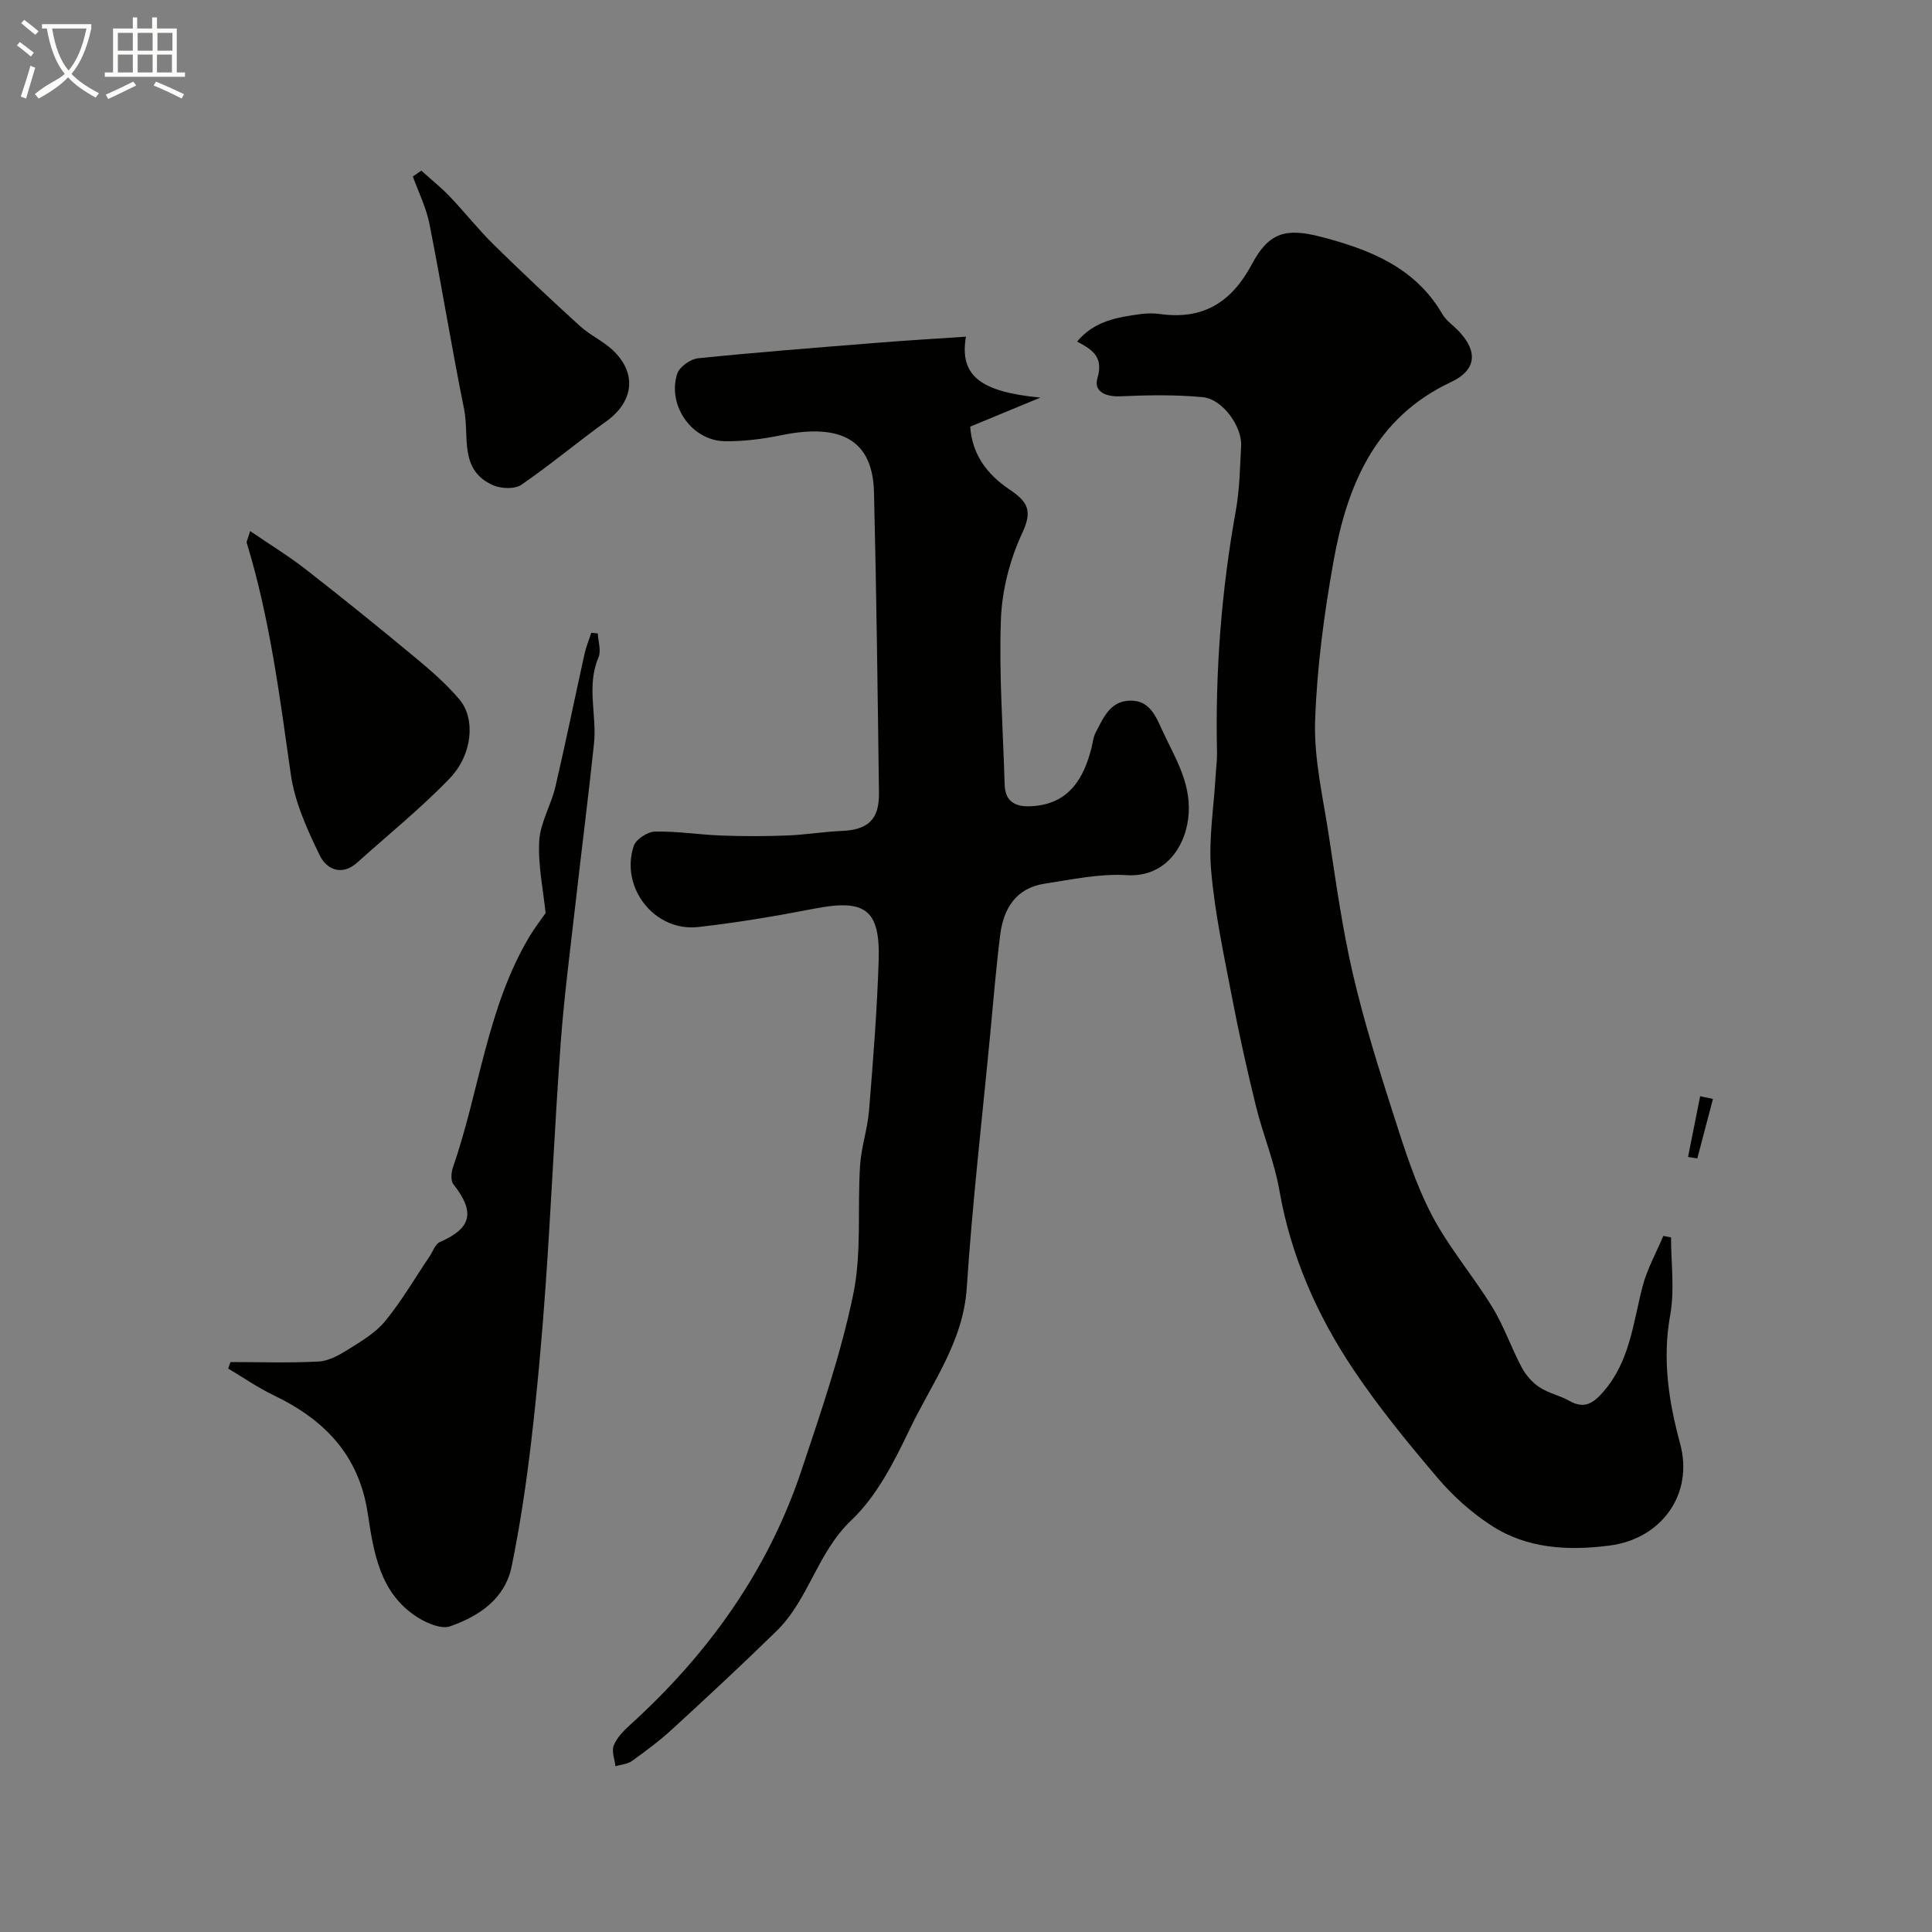
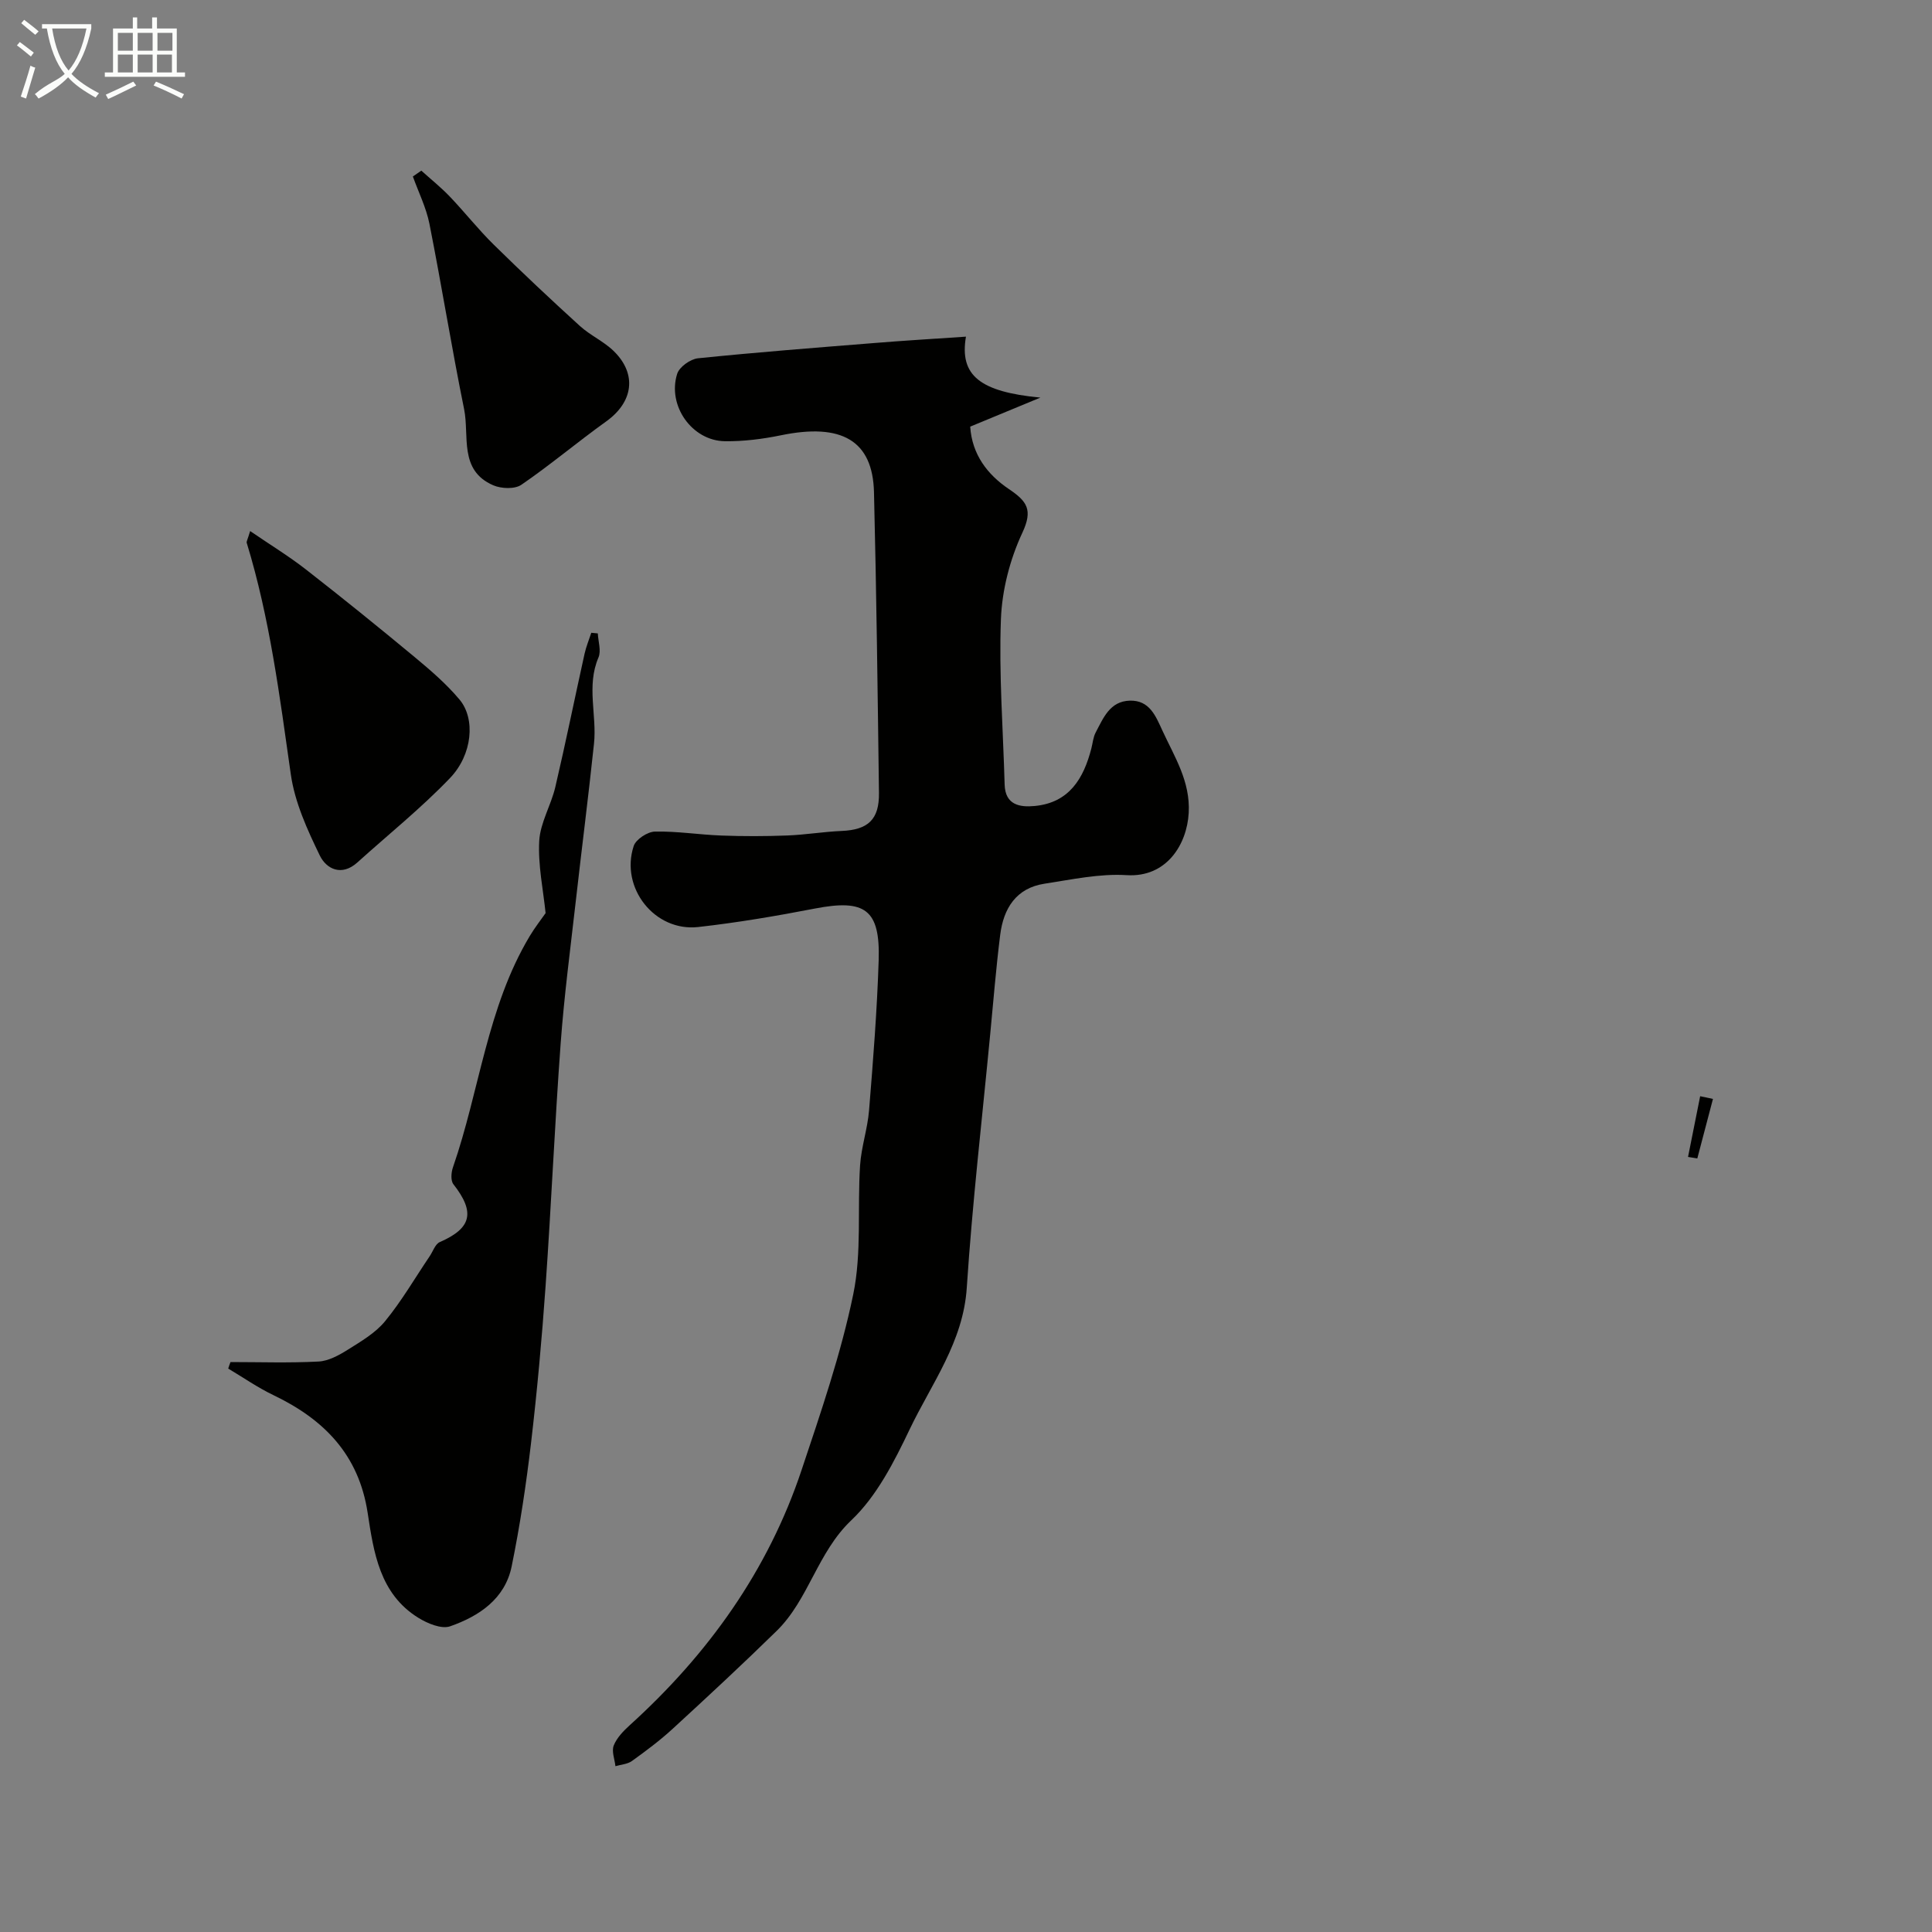
<svg xmlns="http://www.w3.org/2000/svg" enable-background="new 0 0 400 400" viewBox="0 0 400 400">
  <rect x="0" y="0" width="400" height="400" fill="#808080" stroke="none" />
  <path d="m6.4 11.7c-1-.8-1.9-1.6-2.9-2.3l.6-.7c.9.7 1.9 1.4 2.9 2.2zm-2.1 8.3c.7-2.1 1.4-4.2 2-6.4.2.1.6.3 1 .4-.7 2.3-1.3 4.4-1.9 6.4zm3-12.8c-1.1-.9-2.1-1.7-2.9-2.4l.6-.7c1 .8 2 1.5 3 2.4zm1.4-1.3v-.9h10.2v.9c-.9 4.2-2.3 7.3-4.1 9.4 1.3 1.4 3.2 2.7 5.7 4-.2.2-.4.5-.7.9-2.5-1.4-4.4-2.7-5.7-4.2-1.4 1.5-3.5 3-6.1 4.4 0 0 0 0-.1-.1-.3-.4-.5-.7-.7-.8 2.7-2.3 4.7-2.8 6.2-4.2-1.8-2.2-3-5.3-3.7-9.4zm9.2 0h-7.1c.6 3.8 1.7 6.7 3.4 8.7 1.7-2 2.9-4.8 3.7-8.7z" fill="#fbfcfa" />
  <path d="m31.6 3.6h.9v2.3h4.1v9.1h1.7v.9h-16.6v-.9h1.7v-9.1h4.1v-2.3h.9v2.3h3.1v-2.3zm-4 13.3.6.8c-1.9.9-3.8 1.9-5.8 2.8-.2-.3-.3-.6-.5-.9 2-.9 3.9-1.8 5.7-2.7zm-3.2-10.1v3.7h3.1v-3.7zm0 4.5v3.7h3.1v-3.7zm4.1-4.5v3.7h3.1v-3.7zm0 4.5v3.7h3.1v-3.7zm9.1 9.1c-2.1-1.1-4.1-2-5.8-2.7l.5-.8c2.2.9 4.1 1.8 5.8 2.6zm-1.9-13.6h-3.1v3.7h3.1zm-3.2 4.5v3.7h3.1v-3.7z" fill="#fbfcfa" />
  <g fill="#010100">
-     <path d="m223 70.72c3.58-4.31 8.39-5.04 13.2-5.7 1.31-.18 2.68-.18 3.99 0 8.91 1.23 14.8-2.44 19.01-10.34 3.46-6.49 6.95-7.56 14.26-5.66 10.07 2.62 19.53 6.3 25.17 16.02.81 1.39 2.32 2.37 3.46 3.59 3.95 4.22 3.54 8.02-1.65 10.46-15.77 7.4-21.54 21.43-24.34 37.07-1.96 10.94-3.45 22.06-3.82 33.15-.25 7.75 1.6 15.6 2.79 23.36 1.48 9.68 2.81 19.41 5.02 28.93 2.31 9.95 5.39 19.73 8.51 29.47 2.23 6.95 4.47 14.03 7.82 20.46 3.51 6.72 8.57 12.61 12.55 19.1 2.4 3.92 3.91 8.39 6.08 12.47.84 1.59 2.18 3.13 3.67 4.11 1.87 1.24 4.23 1.71 6.21 2.83 3.16 1.79 5.03.41 7.09-1.97 5.43-6.27 6.1-14.16 8.04-21.68.94-3.63 2.85-7.02 4.31-10.51.53.11 1.07.21 1.6.32 0 5.36.77 10.86-.17 16.05-1.66 9.2-.33 17.83 2.06 26.68 2.82 10.44-3.86 19.68-14.62 21.06-8.55 1.1-17.02.68-24.43-4.12-4.1-2.66-7.92-6.06-11.09-9.79-6.15-7.22-12.2-14.61-17.47-22.47-7.58-11.3-13.01-23.61-15.38-37.22-1.02-5.88-3.4-11.5-4.83-17.32-1.86-7.56-3.55-15.17-5.01-22.82-1.66-8.65-3.53-17.31-4.28-26.06-.55-6.4.55-12.94.92-19.42.09-1.65.34-3.31.3-4.95-.38-16.87.91-33.59 3.91-50.2.78-4.35.84-8.84 1.08-13.27.23-4.05-3.84-9.73-7.94-10.12-5.64-.53-11.37-.44-17.04-.18-3.09.14-5.59-1.01-4.77-3.75 1.31-4.38-1.03-5.91-4.21-7.58z" />
    <path d="m199.99 69.7c-1.37 8.03 2.86 11.42 15.41 12.62-5.4 2.24-9.73 4.03-14.53 6.01.38 5.8 3.6 9.95 7.99 12.91 3.76 2.54 5.05 4.27 2.8 9.08-2.56 5.48-4.2 11.83-4.43 17.87-.43 11.39.45 22.83.77 34.25.12 4.24 3.16 4.73 6.24 4.43 7.13-.68 10.12-5.69 11.72-11.94.28-1.09.37-2.29.88-3.26 1.59-3 2.93-6.49 7.08-6.61 4.08-.11 5.35 3.18 6.73 6.17 2.51 5.46 5.82 10.53 5.46 17.07s-4.59 13.41-12.84 12.89c-5.61-.35-11.37.91-17.01 1.77-5.9.9-8.5 5.14-9.18 10.59-.86 6.84-1.41 13.72-2.07 20.58-1.67 17.49-3.7 34.96-4.85 52.48-.73 11.24-7.28 19.82-11.81 29.29-3.21 6.72-6.81 13.84-12.08 18.84-7.05 6.68-8.81 16.4-15.48 22.93-7.03 6.88-14.25 13.58-21.5 20.24-2.64 2.43-5.54 4.59-8.46 6.69-.92.66-2.26.73-3.41 1.07-.16-1.45-.83-3.09-.35-4.29.63-1.59 2-3 3.32-4.2 16.2-14.68 28.61-31.97 35.56-52.8 4-11.99 8.15-24.04 10.7-36.38 1.79-8.63.84-17.81 1.42-26.72.25-3.82 1.55-7.57 1.86-11.4.84-10.35 1.66-20.7 1.99-31.07.33-10.51-2.82-12.71-13.18-10.71-8.01 1.55-16.08 2.92-24.18 3.83-9 1.01-16.21-8.1-13.36-16.77.45-1.38 2.85-2.95 4.38-2.99 4.59-.1 9.18.65 13.79.82 4.52.17 9.06.16 13.58-.01 3.77-.14 7.52-.78 11.29-.94 5.47-.23 7.81-2.35 7.74-7.86-.27-20.76-.52-41.52-1.03-62.27-.26-10.7-6.68-14.38-19.26-11.79-3.8.78-7.74 1.28-11.61 1.23-6.8-.09-11.96-7.36-9.88-13.95.45-1.43 2.73-3.06 4.31-3.22 12.1-1.24 24.24-2.18 36.37-3.15 6.22-.51 12.46-.88 19.11-1.33z" />
    <path d="m47.72 282c6.08 0 12.17.21 18.24-.11 2.05-.11 4.2-1.29 6.02-2.43 2.75-1.73 5.73-3.46 7.74-5.91 3.44-4.19 6.19-8.95 9.24-13.46.68-1.01 1.15-2.52 2.09-2.93 6.61-2.88 7.37-6.17 2.82-11.98-.59-.75-.46-2.44-.09-3.5 5.52-15.89 7.05-33.11 15.9-47.88 1.05-1.76 2.33-3.39 3.28-4.75-.49-4.83-1.59-9.92-1.32-14.94.21-3.76 2.44-7.37 3.33-11.15 2.15-9.18 4.02-18.42 6.06-27.62.33-1.47.92-2.89 1.39-4.33.45.04.9.08 1.35.13.08 1.67.73 3.59.14 4.98-2.54 5.9-.3 11.94-.93 17.85-1.15 10.91-2.55 21.79-3.78 32.69-1.11 9.78-2.4 19.54-3.12 29.35-1.23 16.77-1.95 33.58-3.13 50.35-.76 10.81-1.74 21.61-3 32.37-1.01 8.57-2.29 17.14-4.02 25.59-1.38 6.72-6.75 10.3-12.74 12.39-1.8.63-4.71-.6-6.61-1.78-7.98-4.96-9.21-13.52-10.46-21.7-1.83-12.05-9.03-19.36-19.49-24.37-3.26-1.56-6.26-3.66-9.38-5.51.14-.47.3-.91.47-1.35z" />
    <path d="m51.79 109.95c4.16 2.85 8 5.19 11.52 7.93 7.59 5.92 15.08 11.97 22.49 18.12 3.3 2.74 6.61 5.58 9.35 8.85 3.32 3.97 2.68 11.39-2 16.26-5.97 6.22-12.74 11.66-19.16 17.45-3.24 2.93-6.41 1.38-7.78-1.44-2.59-5.33-5.18-11.01-6-16.8-2.3-16.14-4.34-32.29-9.13-47.94-.08-.25.16-.6.71-2.43z" />
    <path d="m87.23 35.33c1.96 1.77 4.04 3.43 5.86 5.33 3.12 3.26 5.92 6.84 9.14 10 5.83 5.73 11.79 11.34 17.84 16.84 2.16 1.96 4.99 3.2 7.05 5.24 4.83 4.77 3.94 10.53-1.6 14.5-5.95 4.26-11.55 9-17.58 13.13-1.37.94-4.17.82-5.83.1-7.15-3.1-4.9-10.21-6.02-15.75-2.59-12.75-4.65-25.61-7.18-38.38-.67-3.36-2.26-6.54-3.43-9.8.58-.41 1.17-.81 1.75-1.21z" />
    <path d="m349.49 239.53c.84-4.19 1.67-8.38 2.51-12.57.88.19 1.77.37 2.65.56-1.08 4.11-2.16 8.21-3.24 12.32-.64-.11-1.28-.21-1.92-.31z" />
  </g>
</svg>